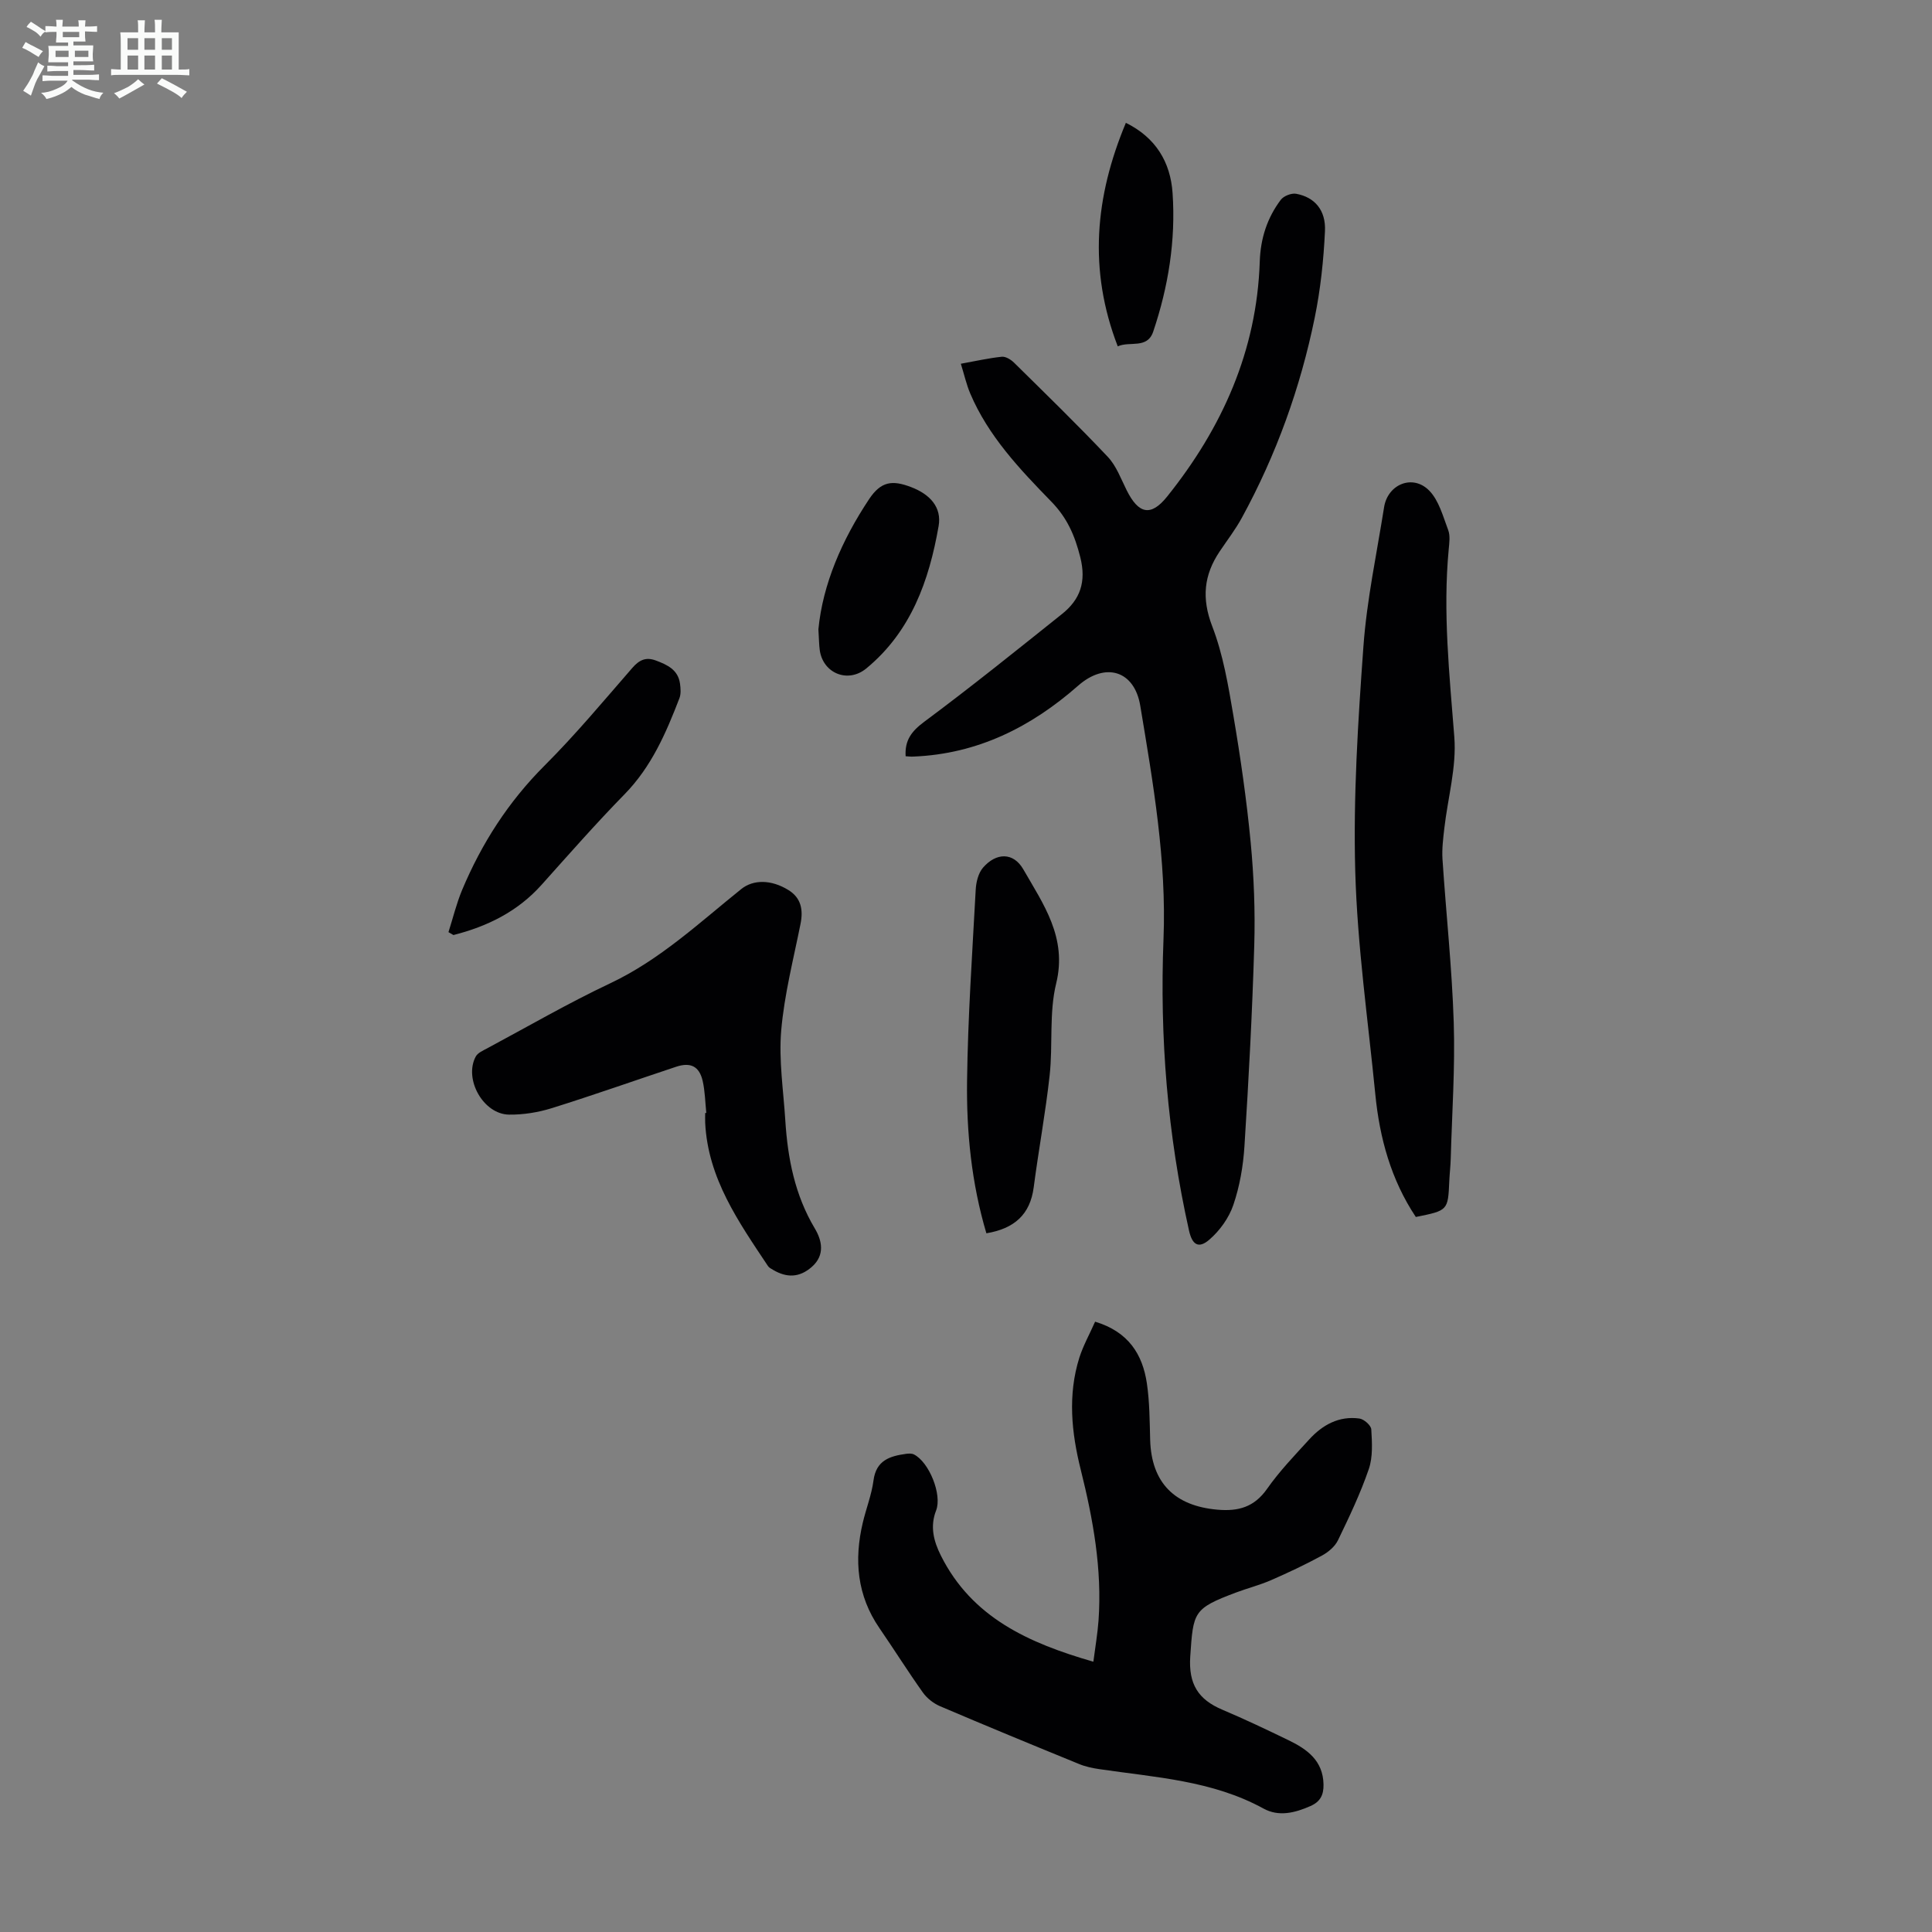
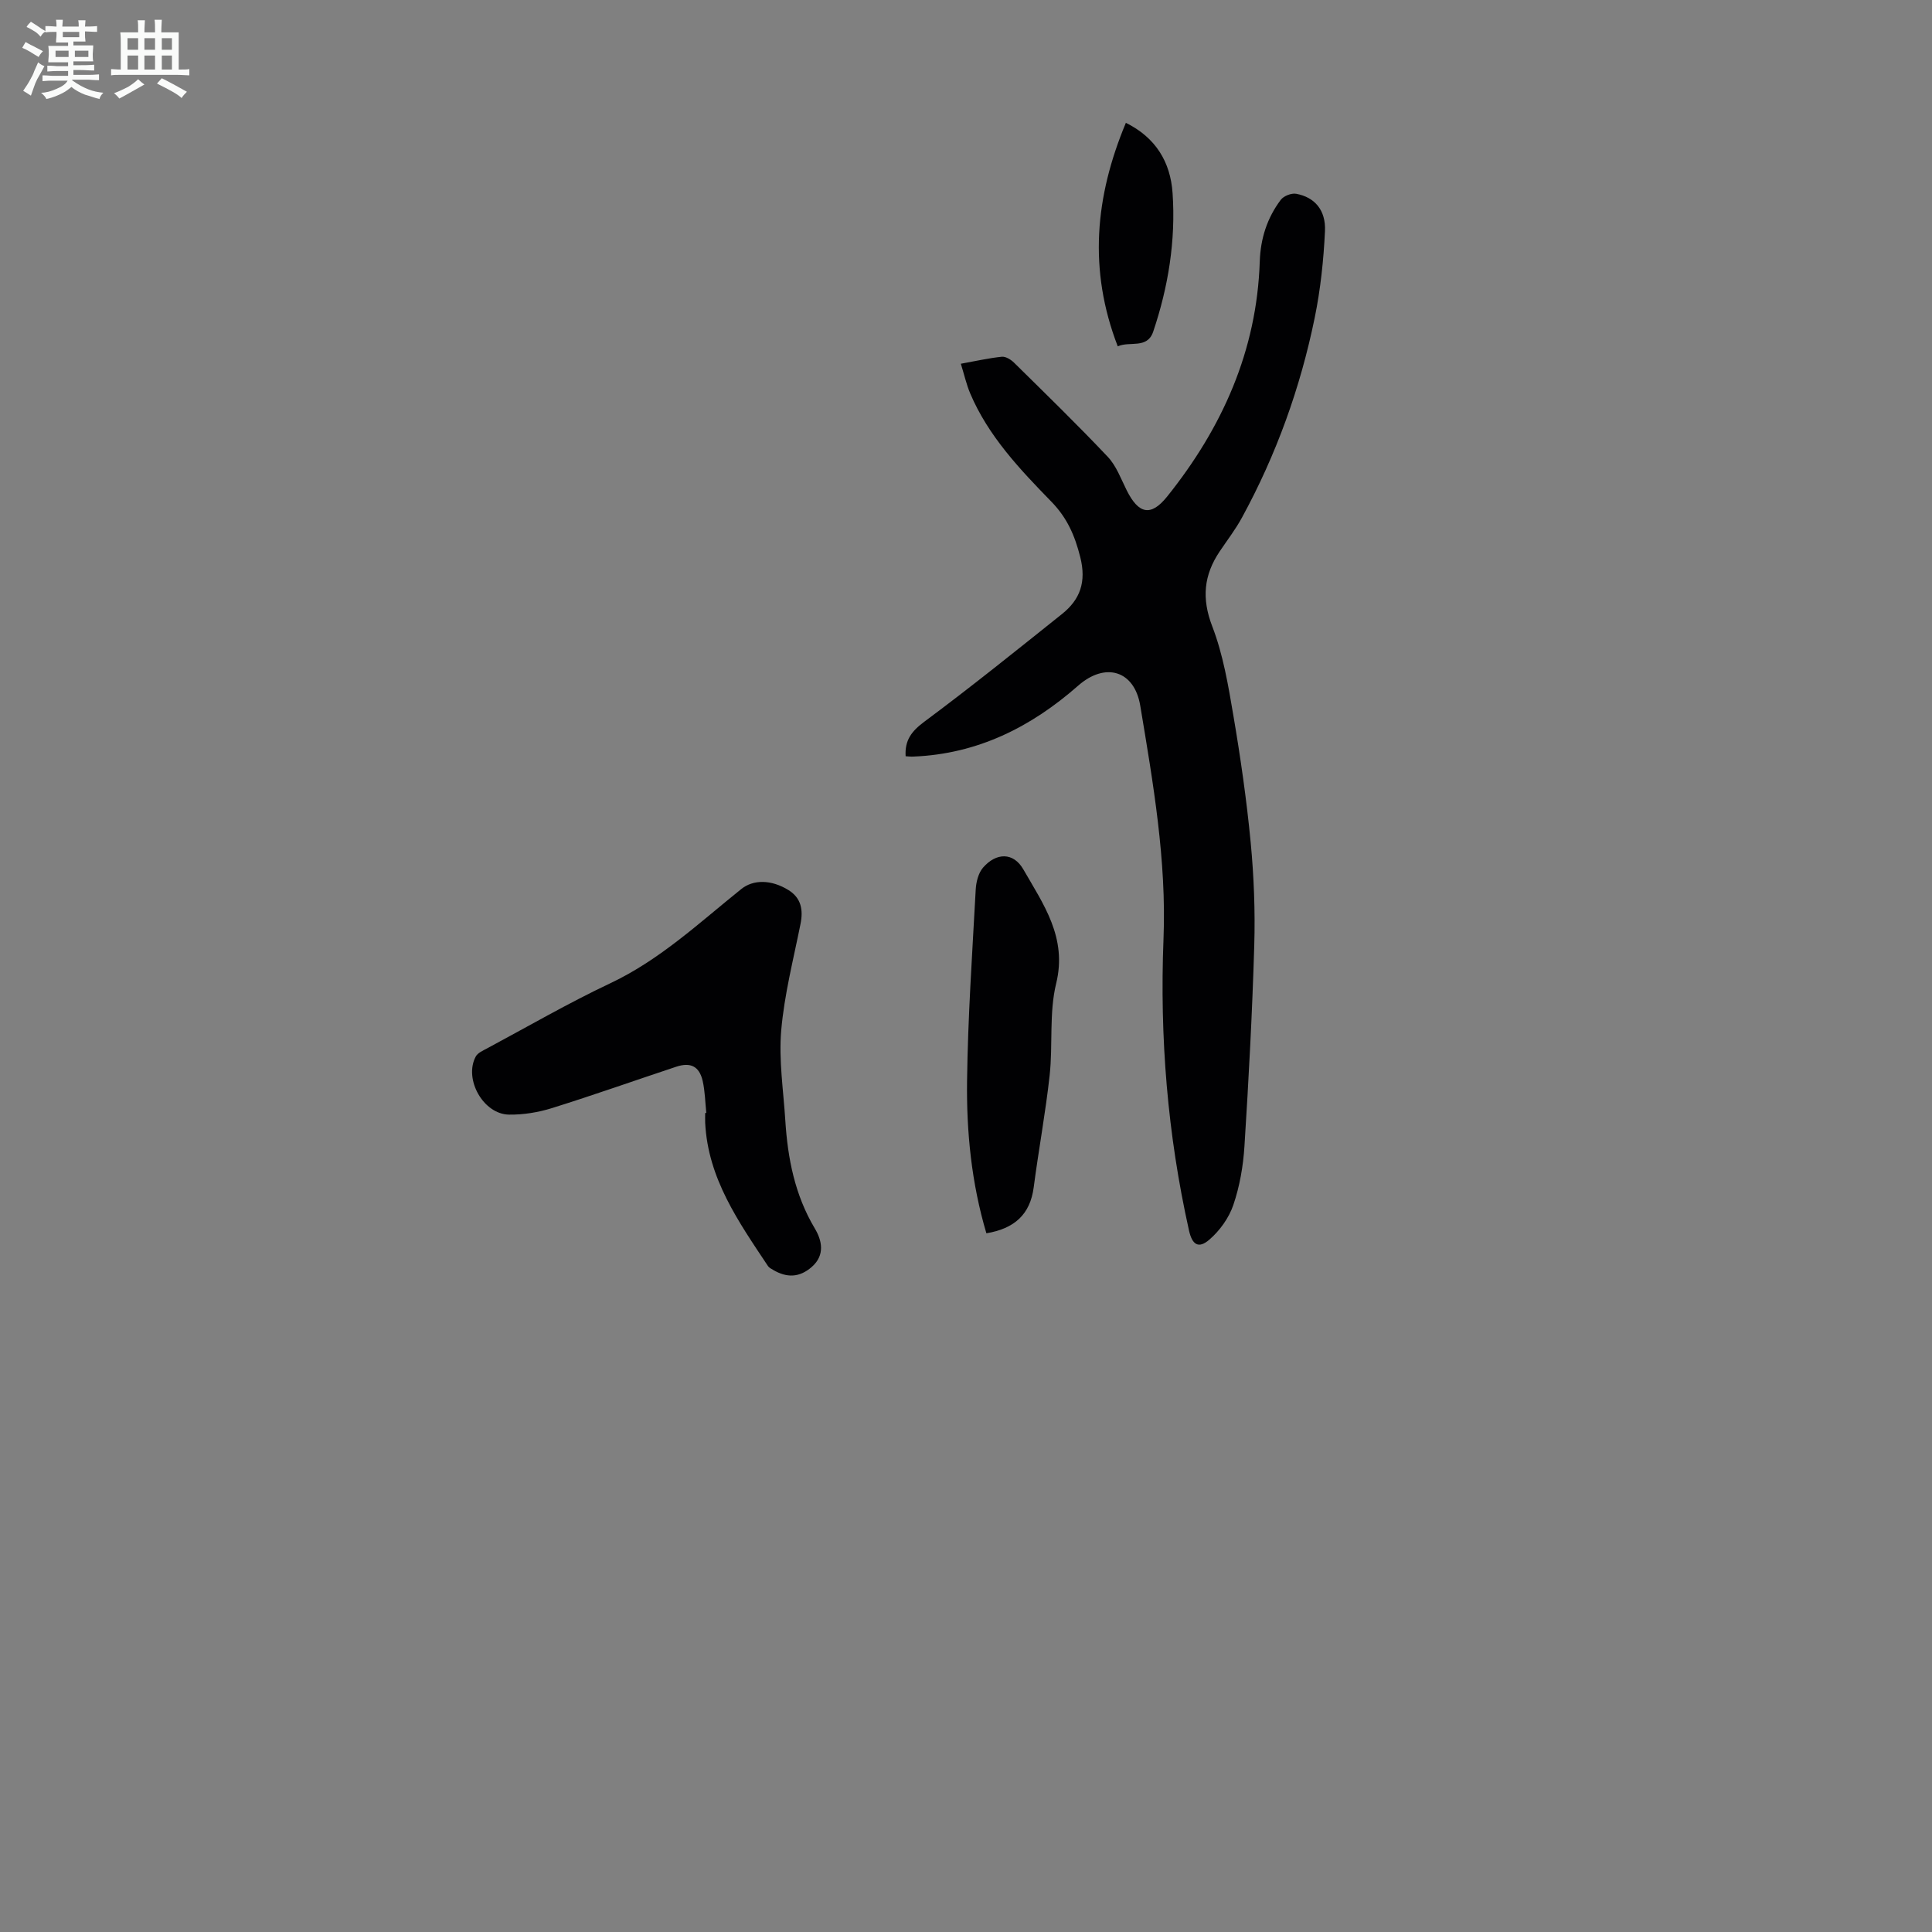
<svg xmlns="http://www.w3.org/2000/svg" enable-background="new 0 0 400 400" viewBox="0 0 400 400">
  <rect x="0" y="0" width="400" height="400" fill="#808080" stroke="none" />
  <path d="m6.8 9.5c.6.3 1.3.7 2.1 1.1-.4.4-.7.8-.9 1.2-.7-.4-1.3-.8-1.8-1.1s-1.1-.6-1.6-.8c.2-.4.5-.8.7-1.2.4.2.8.5 1.5.8zm.9 6.9c-.3.6-.5 1.1-.7 1.7s-.4 1.1-.6 1.7c-.6-.4-1.1-.7-1.6-1 .7-1 1.2-1.8 1.5-2.4.3-.5.6-1.1.8-1.7.3-.6.5-1.2.8-1.8.3.3.8.6 1.3.8-.7 1.3-1.2 2.2-1.5 2.7zm.1-11c.4.3 1 .7 1.7 1.1-.5.2-.8.6-1.1 1.1-.5-.6-1-1-1.4-1.2s-.9-.6-1.5-.8c.2-.4.5-.7.9-1.1.5.3.9.6 1.4.9zm10.5 13.1c1 .4 2 .6 3.1.7-.4.4-.7.8-.8 1.3-.9-.2-1.9-.6-3-.9-1-.4-2-.9-2.8-1.6-.5.4-1.1.9-1.9 1.3s-1.9.9-3.3 1.2c-.1-.3-.5-.8-1.1-1.3 1 0 2.1-.3 3.2-.8 1.2-.5 1.9-1 2.3-1.7h-3.2c-.4 0-1 0-2 .1v-1.2c1 0 1.7.1 2 .1h3.3v-1h-2.3c-.2 0-.9 0-2 .1v-1.2c1.2 0 1.9.1 2 .1h2.3v-.8h-4.1c0-.7.1-1.2.1-1.6 0-.5 0-1.1-.1-1.8h4.1v-.7h-2.5c0-.6.1-1.1.1-1.6v-.6h-.5c-.4 0-1 0-1.8.1v-1.3c1.2 0 1.9.1 2.1.1h.2c0-.3 0-.8-.1-1.4h1.4c0 .6-.1 1-.1 1.4h3.4c0-.4 0-.8-.1-1.3h1.5c0 .4-.1.9-.1 1.3.7 0 1.5 0 2.5-.1v1.2c-1 0-1.8-.1-2.5-.1v.6c0 .3 0 .8.1 1.5h-2.5v.8h4.1c0 .7-.1 1.3-.1 1.8s0 1 .1 1.5h-4.1v.8h1.4c.8 0 1.8 0 2.9-.1v1.2c-1 0-1.9-.1-2.8-.1h-1.5v1h3.2c.3 0 1 0 2.1-.1v1.2c-1.1 0-1.8-.1-2.1-.1h-3.4l-.1.1c1.4 1 2.4 1.5 3.4 1.9zm-4.1-6.7v-1.3h-2.7v1.3zm2.2-4.1v-1.1h-3.4v1.1zm1.9 4.1v-1.3h-2.8v1.3z" fill="#fafbfa" />
  <path d="m37 6.7v2.3 5.4c1 0 1.8 0 2.2-.1v1.3c-.6 0-1.5-.1-2.5-.1h-11.9c-.7 0-1.3 0-1.8.1v-1.3c.5 0 1.1.1 2 .1v-5.2c0-1 0-1.8-.1-2.5h3.7c0-1.3 0-2.1-.1-2.5h1.5c0 .4-.1 1.3-.1 2.5h2.2c0-1.2 0-2.1-.1-2.6h1.5c0 .4-.1 1.3-.1 2.6zm-12.3 13.7c-.3-.4-.7-.8-1.1-1.1 1.1-.4 2.1-.9 2.9-1.3.8-.5 1.5-1 2.1-1.6.4.4.9.8 1.3 1.1-2.5 1.4-4.2 2.4-5.2 2.9zm3.9-10.1v-2.4h-2.2v2.4zm0 4.1v-2.9h-2.2v2.9zm3.5-4.1v-2.4h-2.2v2.4zm0 4.1v-2.9h-2.2v2.9zm.4 2.9 1-1.1c.6.3 1.4.7 2.5 1.3s2 1.1 2.7 1.5c-.4.4-.8.8-1.1 1.3-.8-.8-2.5-1.7-5.1-3zm3.1-7v-2.4h-2.1v2.4zm0 4.1v-2.9h-2.1v2.9z" fill="#fafbfa" />
  <g fill="#010103">
    <path d="m187.5 156.57c-.2-3.3 1.22-5.18 3.86-7.14 9.68-7.19 19.08-14.77 28.51-22.3 3.78-3.02 5.07-6.65 3.79-11.77-1.13-4.49-2.71-8.14-6-11.51-6.54-6.72-13.06-13.58-16.8-22.42-.77-1.82-1.2-3.78-1.93-6.12 3.06-.55 5.76-1.17 8.49-1.45.79-.08 1.87.58 2.51 1.21 6.53 6.44 13.12 12.84 19.42 19.51 1.77 1.87 2.73 4.55 3.92 6.93 2.46 4.93 5.01 5.49 8.37 1.3 11.4-14.22 18.58-30.19 19.18-48.67.16-4.78 1.53-9.02 4.35-12.77.6-.8 2.21-1.43 3.19-1.25 3.8.7 6.17 3.36 5.96 7.73-.28 6-.92 12.04-2.12 17.92-2.97 14.52-7.96 28.38-15.08 41.42-1.33 2.44-3.05 4.67-4.6 6.98-3.29 4.9-3.76 9.72-1.54 15.5 2.26 5.86 3.32 12.25 4.38 18.49 1.48 8.7 2.74 17.47 3.58 26.25.67 7.08.95 14.25.74 21.36-.41 13.86-1.15 27.71-2.03 41.55-.26 4.1-.98 8.28-2.3 12.15-.91 2.68-2.81 5.33-4.97 7.19-2.26 1.95-3.56 1.03-4.21-1.9-4.44-19.87-6.08-39.96-5.28-60.32.65-16.29-2.15-32.33-4.81-48.32-1.21-7.31-7.23-9.11-12.86-4.16-9.77 8.59-20.84 14.14-34.08 14.68-.55.04-1.09-.04-1.64-.07z" />
-     <path d="m226.73 273.64c6.92 2.09 9.83 6.77 10.72 12.78.57 3.85.57 7.8.68 11.71.26 8.84 5.04 13.65 13.9 14.43 4.38.39 7.65-.53 10.31-4.32 2.56-3.65 5.69-6.9 8.71-10.21 2.76-3.03 6.18-4.92 10.4-4.34.95.13 2.41 1.42 2.46 2.25.16 2.74.35 5.71-.52 8.23-1.73 5.05-4.05 9.91-6.38 14.73-.63 1.3-2.01 2.46-3.32 3.17-3.43 1.86-6.96 3.53-10.54 5.09-2.35 1.02-4.86 1.66-7.26 2.56-8.86 3.33-8.83 4.01-9.46 13.2-.39 5.77 1.66 8.95 6.65 11.06 4.63 1.96 9.17 4.12 13.69 6.31 3.85 1.86 7.16 4.23 7.25 9.16.04 2.13-.63 3.56-2.7 4.47-3.21 1.42-6.56 2.26-9.71.53-10.62-5.83-22.43-6.46-34.01-8.17-1.42-.21-2.87-.51-4.19-1.06-9.62-3.93-19.23-7.89-28.79-11.97-1.35-.58-2.69-1.63-3.54-2.82-3.11-4.37-5.96-8.92-9-13.34-4.64-6.75-5.28-14.1-3.45-21.83.69-2.93 1.83-5.79 2.22-8.76.55-4.18 3.41-5.04 6.76-5.5.52-.07 1.15-.1 1.6.12 3.16 1.58 5.88 8.35 4.6 11.61-1.3 3.32-.5 6.36.99 9.34 6.44 12.84 18.15 18.1 31.57 21.97.4-3.1.87-5.81 1.07-8.55.75-10.62-1.12-20.93-3.68-31.19-1.92-7.67-2.72-15.46-.3-23.19.8-2.51 2.11-4.85 3.27-7.47z" />
-     <path d="m293.13 251.96c-5.12-7.68-7.5-16.33-8.39-25.43-1.51-15.36-3.72-30.71-4.15-46.11-.43-15.5.57-31.07 1.69-46.56.7-9.67 2.76-19.24 4.28-28.85.76-4.77 5.94-6.9 9.34-3.44 2.01 2.05 2.86 5.33 3.93 8.17.45 1.18.23 2.67.11 4-1.23 13 .15 25.89 1.16 38.84.49 6.22-1.35 12.61-2.07 18.93-.24 2.1-.51 4.24-.38 6.34.74 11.28 1.97 22.54 2.33 33.82.3 9.37-.36 18.77-.62 28.16-.04 1.57-.23 3.13-.3 4.69-.27 6.1-.26 6.1-6.93 7.44z" />
    <path d="m146.23 230.42c-.23-2.21-.26-4.48-.75-6.63-.7-3.03-2.5-3.92-5.49-2.93-8.58 2.85-17.11 5.87-25.74 8.57-2.83.88-5.91 1.38-8.87 1.34-5.32-.08-9.38-7.35-6.89-12.01.41-.78 1.51-1.25 2.37-1.71 8.47-4.54 16.8-9.37 25.48-13.47 10.3-4.86 18.43-12.53 27.13-19.51 2.47-1.99 6.18-2.01 9.77.21 2.62 1.62 3.09 4.07 2.5 7-1.47 7.34-3.36 14.66-4 22.08-.52 6.14.46 12.41.85 18.62.5 7.87 1.97 15.43 6.12 22.38 1.42 2.38 2.2 5.47-.65 7.95-2.57 2.25-5.2 2.26-8.01.6-.38-.22-.82-.45-1.05-.79-6.07-9.13-12.44-18.13-13-29.67-.03-.67 0-1.34 0-2.01.08-.01.16-.01.23-.02z" />
    <path d="m204.22 255.34c-3.09-10.41-4.14-21-4-31.61.17-13.18 1.08-26.35 1.79-39.52.08-1.57.54-3.45 1.52-4.58 2.69-3.1 6.26-3.26 8.35.38 4.12 7.19 9.12 14.09 6.79 23.6-1.49 6.08-.66 12.69-1.35 19.01-.85 7.76-2.29 15.45-3.3 23.19-.74 5.69-4.06 8.57-9.8 9.53z" />
-     <path d="m92.85 192.99c.93-2.91 1.65-5.91 2.82-8.72 4.05-9.65 9.58-18.27 17.06-25.75 6.4-6.39 12.21-13.37 18.16-20.21 1.44-1.66 2.81-2.34 4.9-1.56 2.38.89 4.61 1.92 5 4.81.13.98.22 2.1-.12 2.99-2.77 7.2-5.79 14.2-11.36 19.89-5.93 6.06-11.53 12.44-17.19 18.76-4.95 5.53-11.22 8.61-18.24 10.39-.34-.2-.68-.4-1.03-.6z" />
-     <path d="m169.44 130.29c.9-9.33 4.88-18.5 10.5-26.95 2.47-3.71 4.81-3.98 8.7-2.49 4 1.53 6.36 4.24 5.69 8.07-1.97 11.3-5.72 21.86-14.98 29.48-3.81 3.13-8.96 1-9.63-3.8-.15-1.1-.15-2.22-.28-4.31z" />
    <path d="m231.42 71.71c-6.11-15.83-4.72-30.97 1.68-46.28 6.16 3.04 9.23 8.09 9.67 14.55.67 9.8-.88 19.4-4.01 28.68-1.24 3.67-4.9 1.91-7.34 3.05z" />
  </g>
</svg>